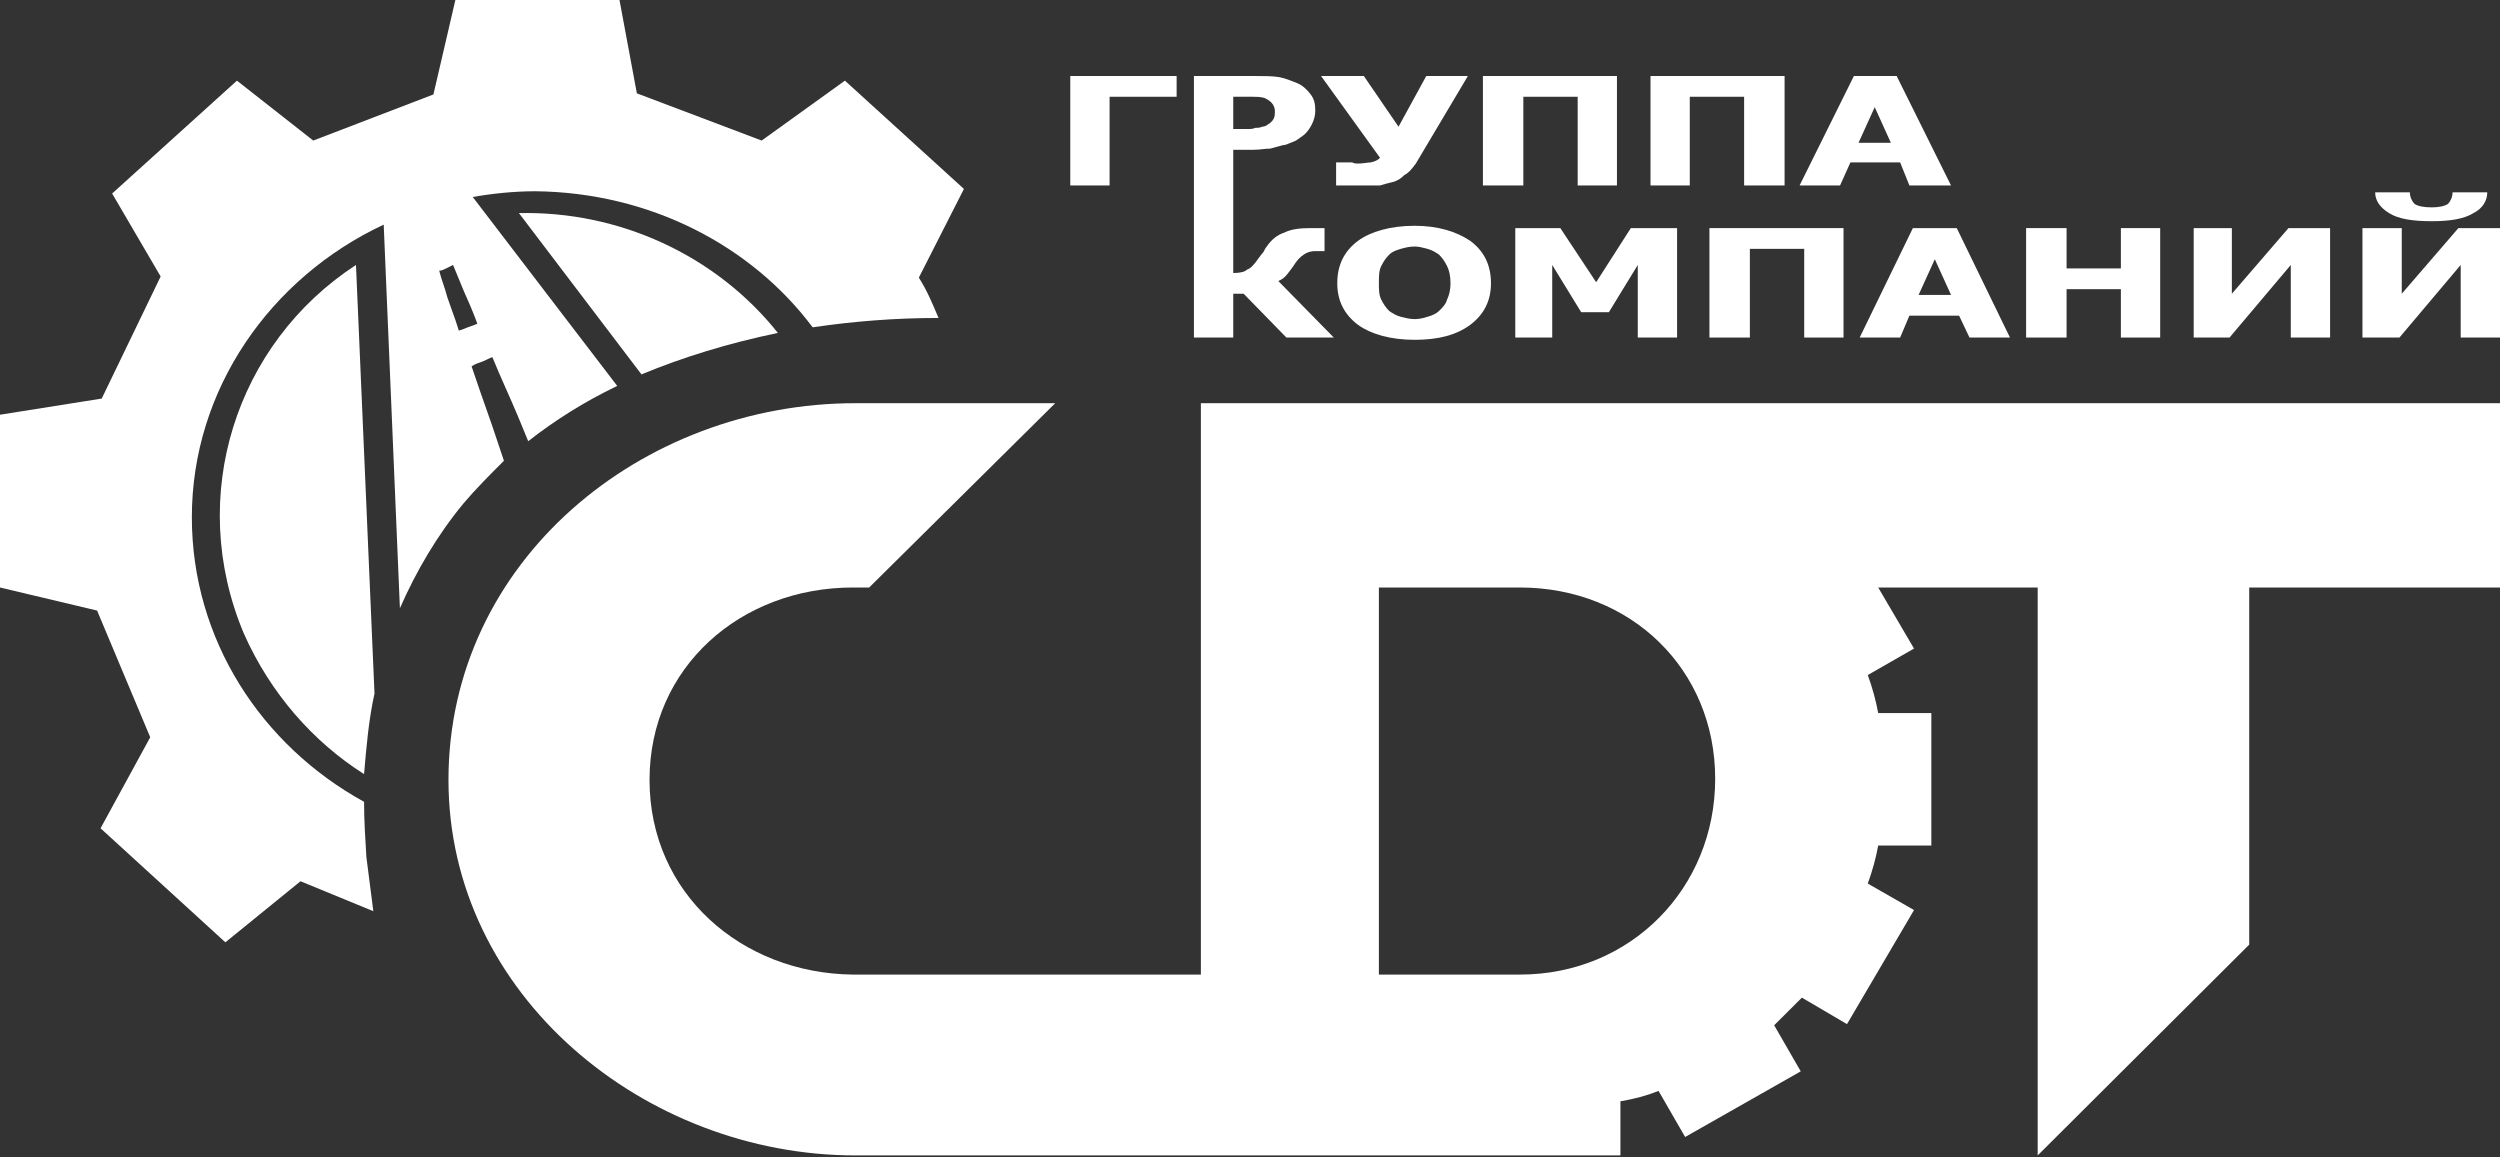
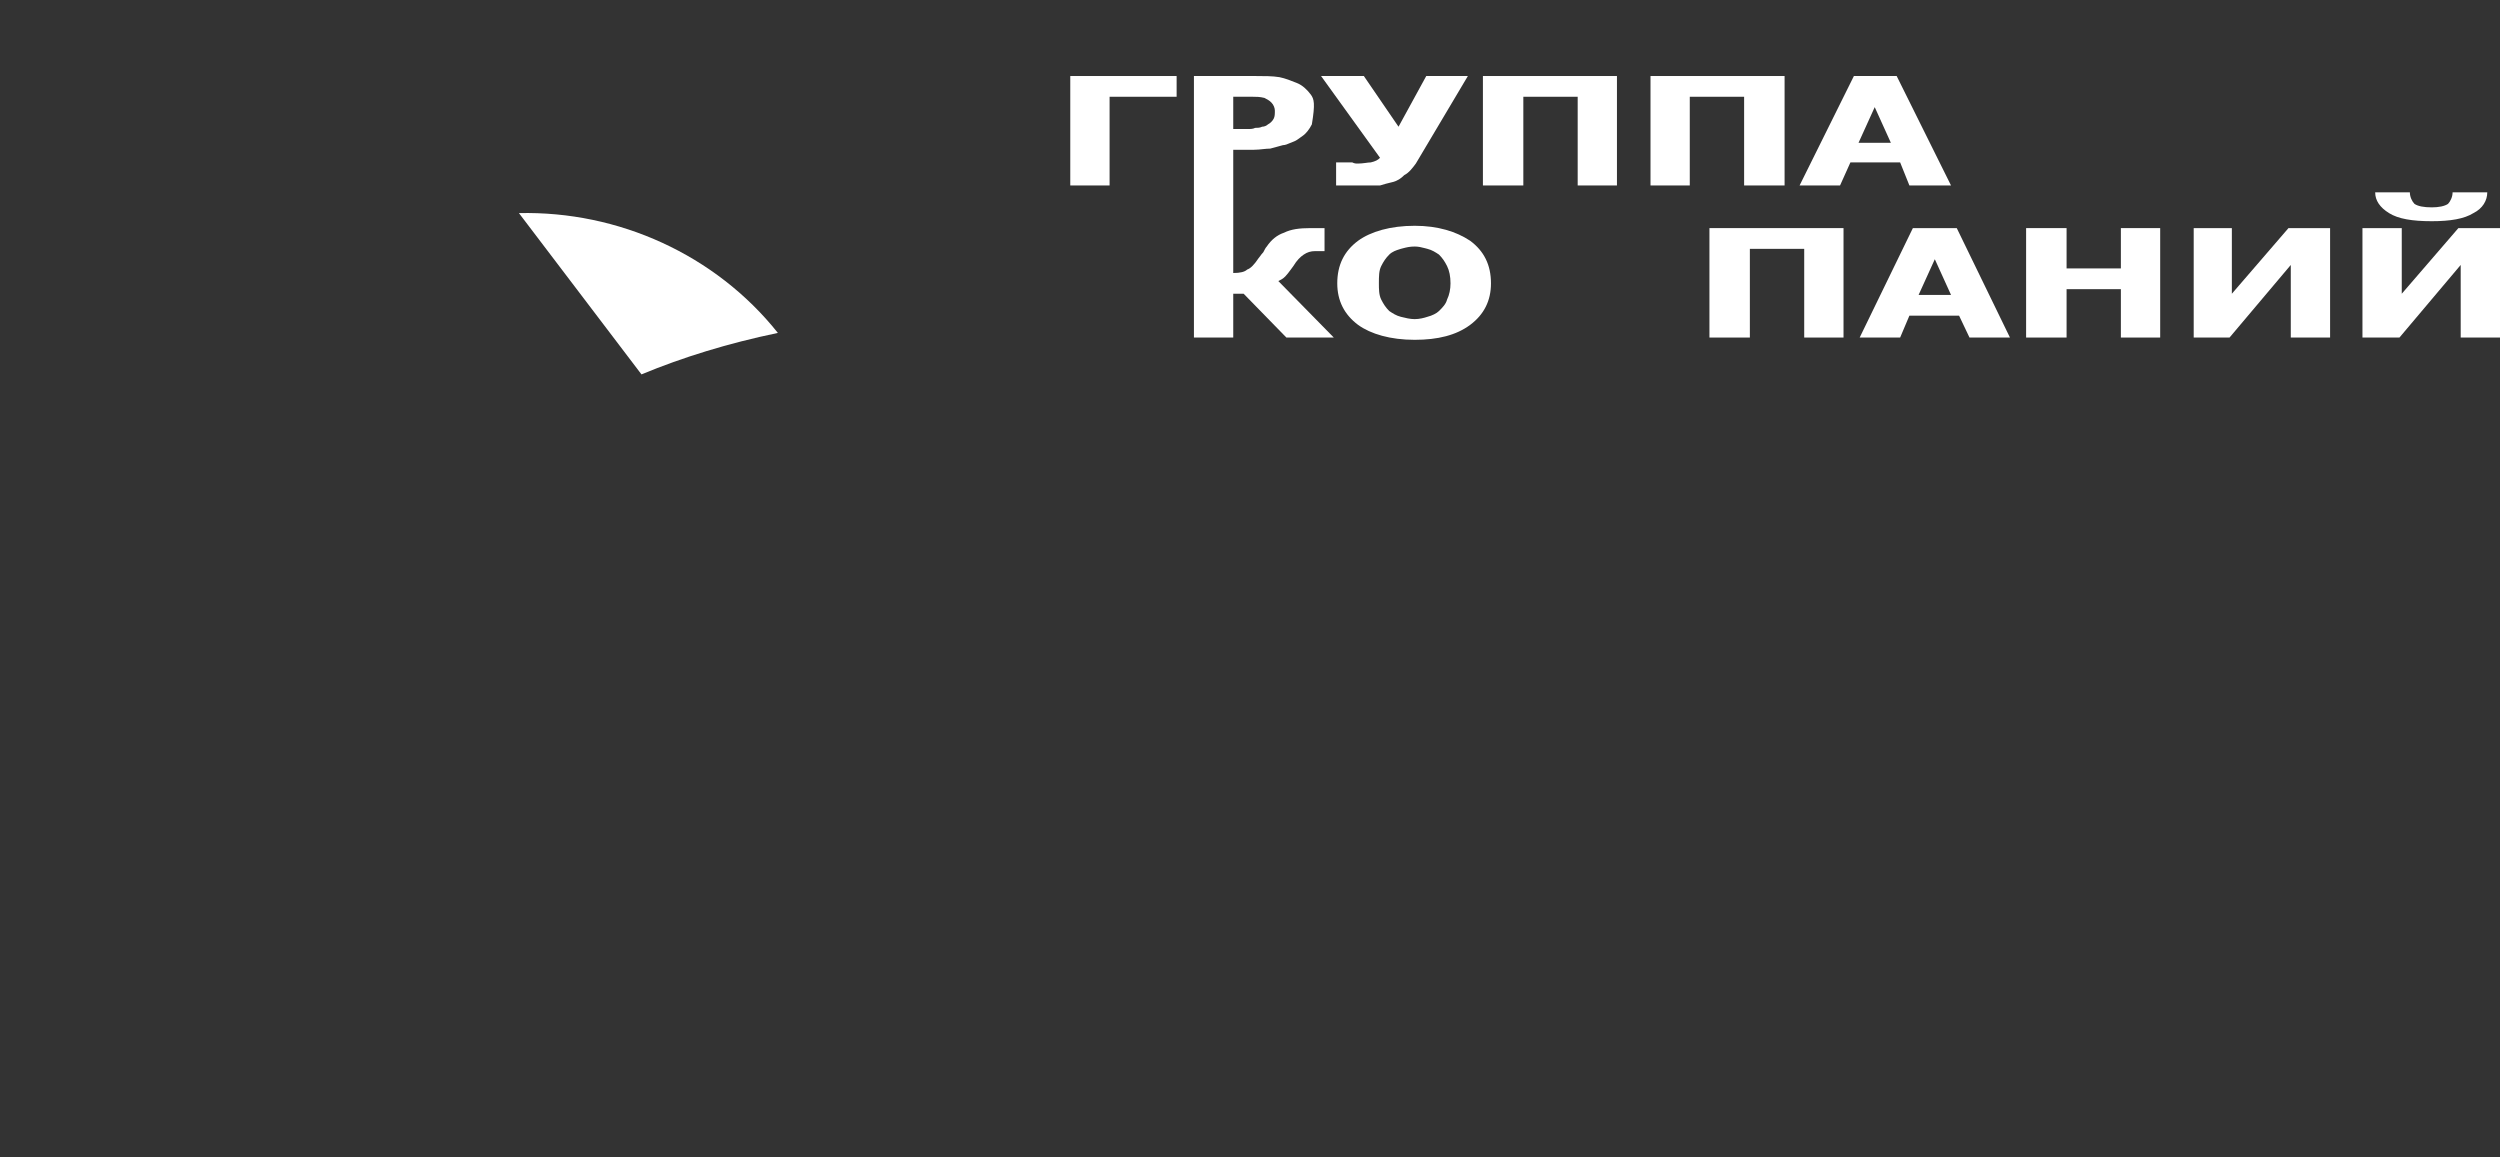
<svg xmlns="http://www.w3.org/2000/svg" width="54" height="25" viewBox="0 0 54 25" fill="none">
  <rect x="0" y="0" width="54" height="25" fill="#333333" stroke="none" />
-   <path fill-rule="evenodd" clip-rule="evenodd" d="M27.786 7.291H28.81L27.612 6.071C27.662 6.047 27.712 6.022 27.761 5.972C27.798 5.935 27.834 5.886 27.881 5.823C27.898 5.8 27.916 5.775 27.936 5.748C28.011 5.624 28.086 5.549 28.161 5.499C28.236 5.449 28.311 5.424 28.41 5.424H28.61V4.927H28.311C28.061 4.927 27.886 4.952 27.736 5.026C27.587 5.076 27.462 5.176 27.362 5.325C27.337 5.35 27.312 5.4 27.287 5.449C27.258 5.478 27.237 5.508 27.22 5.532C27.208 5.549 27.198 5.563 27.187 5.574C27.087 5.723 27.012 5.798 26.938 5.823C26.888 5.872 26.788 5.897 26.638 5.897V3.235H27.087C27.153 3.235 27.219 3.228 27.281 3.221C27.337 3.215 27.39 3.21 27.437 3.21C27.487 3.197 27.53 3.185 27.574 3.173C27.618 3.16 27.662 3.148 27.712 3.135C27.761 3.135 27.811 3.113 27.861 3.091C27.886 3.08 27.911 3.069 27.936 3.061C27.989 3.043 28.029 3.013 28.074 2.98C28.093 2.966 28.114 2.951 28.136 2.936C28.211 2.886 28.286 2.787 28.336 2.687C28.386 2.588 28.41 2.488 28.41 2.389C28.41 2.239 28.386 2.14 28.311 2.04C28.236 1.941 28.136 1.841 28.011 1.792C27.886 1.742 27.761 1.692 27.637 1.667C27.487 1.642 27.312 1.642 27.112 1.642H25.789V7.291H26.638V6.345H26.863L27.786 7.291ZM26.638 2.787V2.09H27.062C27.137 2.09 27.212 2.09 27.312 2.115C27.362 2.14 27.412 2.165 27.462 2.215C27.512 2.264 27.537 2.339 27.537 2.389C27.537 2.463 27.537 2.513 27.512 2.563C27.487 2.613 27.437 2.662 27.387 2.687C27.362 2.712 27.312 2.737 27.262 2.737C27.212 2.762 27.162 2.762 27.112 2.762C27.062 2.787 27.012 2.787 26.938 2.787H26.638Z" fill="white" />
+   <path fill-rule="evenodd" clip-rule="evenodd" d="M27.786 7.291H28.81L27.612 6.071C27.662 6.047 27.712 6.022 27.761 5.972C27.798 5.935 27.834 5.886 27.881 5.823C27.898 5.8 27.916 5.775 27.936 5.748C28.011 5.624 28.086 5.549 28.161 5.499C28.236 5.449 28.311 5.424 28.41 5.424H28.61V4.927H28.311C28.061 4.927 27.886 4.952 27.736 5.026C27.587 5.076 27.462 5.176 27.362 5.325C27.337 5.35 27.312 5.4 27.287 5.449C27.258 5.478 27.237 5.508 27.22 5.532C27.208 5.549 27.198 5.563 27.187 5.574C27.087 5.723 27.012 5.798 26.938 5.823C26.888 5.872 26.788 5.897 26.638 5.897V3.235H27.087C27.153 3.235 27.219 3.228 27.281 3.221C27.337 3.215 27.39 3.21 27.437 3.21C27.487 3.197 27.53 3.185 27.574 3.173C27.618 3.16 27.662 3.148 27.712 3.135C27.761 3.135 27.811 3.113 27.861 3.091C27.886 3.08 27.911 3.069 27.936 3.061C27.989 3.043 28.029 3.013 28.074 2.98C28.093 2.966 28.114 2.951 28.136 2.936C28.211 2.886 28.286 2.787 28.336 2.687C28.41 2.239 28.386 2.14 28.311 2.04C28.236 1.941 28.136 1.841 28.011 1.792C27.886 1.742 27.761 1.692 27.637 1.667C27.487 1.642 27.312 1.642 27.112 1.642H25.789V7.291H26.638V6.345H26.863L27.786 7.291ZM26.638 2.787V2.09H27.062C27.137 2.09 27.212 2.09 27.312 2.115C27.362 2.14 27.412 2.165 27.462 2.215C27.512 2.264 27.537 2.339 27.537 2.389C27.537 2.463 27.537 2.513 27.512 2.563C27.487 2.613 27.437 2.662 27.387 2.687C27.362 2.712 27.312 2.737 27.262 2.737C27.212 2.762 27.162 2.762 27.112 2.762C27.062 2.787 27.012 2.787 26.938 2.787H26.638Z" fill="white" />
  <path fill-rule="evenodd" clip-rule="evenodd" d="M31.756 7.017C32.056 6.793 32.205 6.494 32.205 6.121C32.205 5.723 32.056 5.424 31.756 5.201C31.456 5.001 31.057 4.877 30.558 4.877C30.033 4.877 29.609 5.001 29.334 5.201C29.035 5.424 28.885 5.723 28.885 6.121C28.885 6.494 29.035 6.793 29.334 7.017C29.609 7.216 30.033 7.34 30.558 7.34C31.057 7.34 31.456 7.241 31.756 7.017ZM31.257 5.748C31.306 5.847 31.331 5.972 31.331 6.121C31.331 6.246 31.306 6.37 31.257 6.47C31.232 6.569 31.157 6.644 31.082 6.718C31.032 6.768 30.932 6.818 30.832 6.843C30.757 6.868 30.657 6.893 30.558 6.893C30.458 6.893 30.358 6.868 30.258 6.843C30.158 6.818 30.083 6.768 30.008 6.718C29.933 6.644 29.884 6.569 29.834 6.47C29.784 6.37 29.784 6.246 29.784 6.121C29.784 5.972 29.784 5.847 29.834 5.748C29.884 5.648 29.933 5.574 30.008 5.499C30.074 5.434 30.159 5.406 30.23 5.384C30.239 5.381 30.249 5.378 30.258 5.375C30.273 5.371 30.287 5.367 30.3 5.364C30.381 5.343 30.451 5.325 30.558 5.325C30.64 5.325 30.706 5.342 30.783 5.362C30.799 5.366 30.815 5.37 30.832 5.375C30.932 5.4 31.007 5.449 31.082 5.499C31.157 5.574 31.207 5.648 31.257 5.748Z" fill="white" />
-   <path d="M35.376 7.291H36.225V4.927H35.226L34.477 6.096L33.703 4.927H32.73V7.291H33.528V5.723L34.153 6.743H34.752L35.376 5.723V7.291Z" fill="white" />
  <path d="M38.971 7.291H39.82V4.927H36.924V7.291H37.797V5.375H38.971V7.291Z" fill="white" />
  <path fill-rule="evenodd" clip-rule="evenodd" d="M41.318 4.927L40.169 7.291H41.043L41.243 6.818H42.316L42.541 7.291H43.415L42.266 4.927H41.318ZM41.792 5.599L42.142 6.37H41.442L41.792 5.599Z" fill="white" />
  <path d="M45.811 7.291H46.66V4.927H45.811V5.798H44.638V4.927H43.764V7.291H44.638V6.246H45.811V7.291Z" fill="white" />
  <path d="M49.481 7.291H50.33V4.927H49.431L48.208 6.345V4.927H47.384V7.291H48.158L49.481 5.723V7.291Z" fill="white" />
  <path d="M53.151 7.291H54V4.927H53.101L51.878 6.345V4.927H51.029V7.291H51.828L53.151 5.723V7.291Z" fill="white" />
  <path d="M53.426 4.603C53.626 4.504 53.725 4.33 53.725 4.155H52.976C52.976 4.255 52.926 4.354 52.877 4.404C52.802 4.454 52.677 4.479 52.527 4.479C52.352 4.479 52.227 4.454 52.153 4.404C52.103 4.354 52.053 4.255 52.053 4.155H51.304C51.304 4.33 51.404 4.479 51.603 4.603C51.803 4.728 52.103 4.778 52.527 4.778C52.926 4.778 53.226 4.728 53.426 4.603Z" fill="white" />
  <path d="M23.967 2.09H25.415V1.642H23.118V4.006H23.967V2.09Z" fill="white" />
  <path d="M30.582 3.533L31.706 1.642H30.807L30.208 2.737L29.459 1.642H28.535L29.809 3.409C29.759 3.459 29.709 3.484 29.609 3.508C29.574 3.508 29.534 3.514 29.491 3.52C29.441 3.526 29.388 3.533 29.334 3.533C29.284 3.533 29.259 3.533 29.209 3.508H28.86V4.006H29.809C29.884 3.981 29.983 3.956 30.083 3.932C30.183 3.907 30.258 3.857 30.333 3.782C30.433 3.732 30.508 3.633 30.582 3.533Z" fill="white" />
  <path d="M34.078 4.006H34.926V1.642H32.031V4.006H32.904V2.09H34.078V4.006Z" fill="white" />
  <path d="M37.673 4.006H38.547V1.642H35.651V4.006H36.499V2.09H37.673V4.006Z" fill="white" />
  <path fill-rule="evenodd" clip-rule="evenodd" d="M40.044 1.642L38.871 4.006H39.745L39.969 3.508H41.043L41.243 4.006H42.142L40.968 1.642H40.044ZM40.494 2.314L40.843 3.085H40.144L40.494 2.314Z" fill="white" />
-   <path fill-rule="evenodd" clip-rule="evenodd" d="M25.939 21.051H18.424C16.028 21.026 14.03 19.309 14.03 16.846C14.03 14.407 16.003 12.69 18.424 12.69H18.774L22.793 8.709H18.474C13.856 8.709 9.687 12.118 9.687 16.846C9.687 21.499 13.931 24.957 18.474 24.957H35.001V23.788C35.301 23.738 35.576 23.664 35.825 23.564L36.399 24.559L38.896 23.141L38.322 22.146L38.921 21.549L39.895 22.121L41.343 19.657L40.344 19.085C40.444 18.811 40.519 18.538 40.569 18.264H41.717V15.402H40.569C40.519 15.129 40.444 14.855 40.344 14.581L41.343 14.009L40.569 12.69H44.014V24.957L48.583 20.404V12.69H54V8.709H25.939V21.051ZM29.784 12.69H32.829C35.226 12.69 37.048 14.457 37.048 16.821C37.048 19.185 35.226 21.051 32.829 21.051H29.784V12.69Z" fill="white" />
-   <path fill-rule="evenodd" clip-rule="evenodd" d="M13.756 2.016L16.452 3.036L18.25 1.742L20.821 4.081L19.847 5.997C20.022 6.27 20.147 6.569 20.272 6.868C19.323 6.868 18.424 6.942 17.576 7.067H17.551C16.227 5.3 14.03 4.155 11.559 4.131C11.11 4.131 10.635 4.18 10.211 4.255L13.332 8.336C12.607 8.684 11.983 9.082 11.409 9.53L11.184 8.983C11.096 8.774 11.008 8.575 10.924 8.386C10.818 8.146 10.719 7.922 10.635 7.714C10.598 7.726 10.56 7.745 10.523 7.763C10.485 7.782 10.448 7.801 10.411 7.813C10.336 7.838 10.261 7.863 10.186 7.913C10.293 8.232 10.417 8.587 10.56 8.993C10.585 9.063 10.61 9.134 10.635 9.207L10.885 9.953C10.585 10.252 10.286 10.55 10.011 10.874C9.437 11.57 8.988 12.342 8.638 13.138L8.288 4.852C5.842 5.997 4.144 8.41 4.144 11.172C4.144 13.81 5.642 16.099 7.864 17.319C7.864 17.717 7.889 18.115 7.914 18.513C7.939 18.712 7.964 18.905 7.989 19.098C8.014 19.29 8.039 19.483 8.064 19.682L6.491 19.035L4.868 20.354L2.172 17.891L3.245 15.925L2.097 13.188L0 12.69V8.958L2.197 8.609L3.47 5.972L2.422 4.18L5.118 1.742L6.766 3.036L9.362 2.04L9.836 0H13.381L13.756 2.016ZM9.911 7.141C9.866 6.99 9.811 6.838 9.758 6.692C9.724 6.598 9.691 6.507 9.662 6.42C9.637 6.32 9.605 6.227 9.574 6.134C9.543 6.04 9.512 5.947 9.487 5.847C9.537 5.847 9.587 5.823 9.637 5.798L9.786 5.723C9.824 5.81 9.861 5.903 9.899 5.997C9.936 6.09 9.974 6.183 10.011 6.27C10.111 6.494 10.211 6.718 10.311 6.992C10.261 7.017 10.186 7.042 10.111 7.067C10.061 7.092 9.986 7.117 9.911 7.141Z" fill="white" />
  <path d="M16.802 7.191C15.454 5.499 13.356 4.554 11.209 4.603L13.856 8.087C14.755 7.714 15.728 7.415 16.802 7.191Z" fill="white" />
-   <path d="M7.689 5.723C5.093 7.415 4.019 10.725 5.268 13.686C5.842 14.979 6.766 16.025 7.864 16.721C7.914 16.124 7.964 15.552 8.089 14.979L7.689 5.723Z" fill="white" />
</svg>